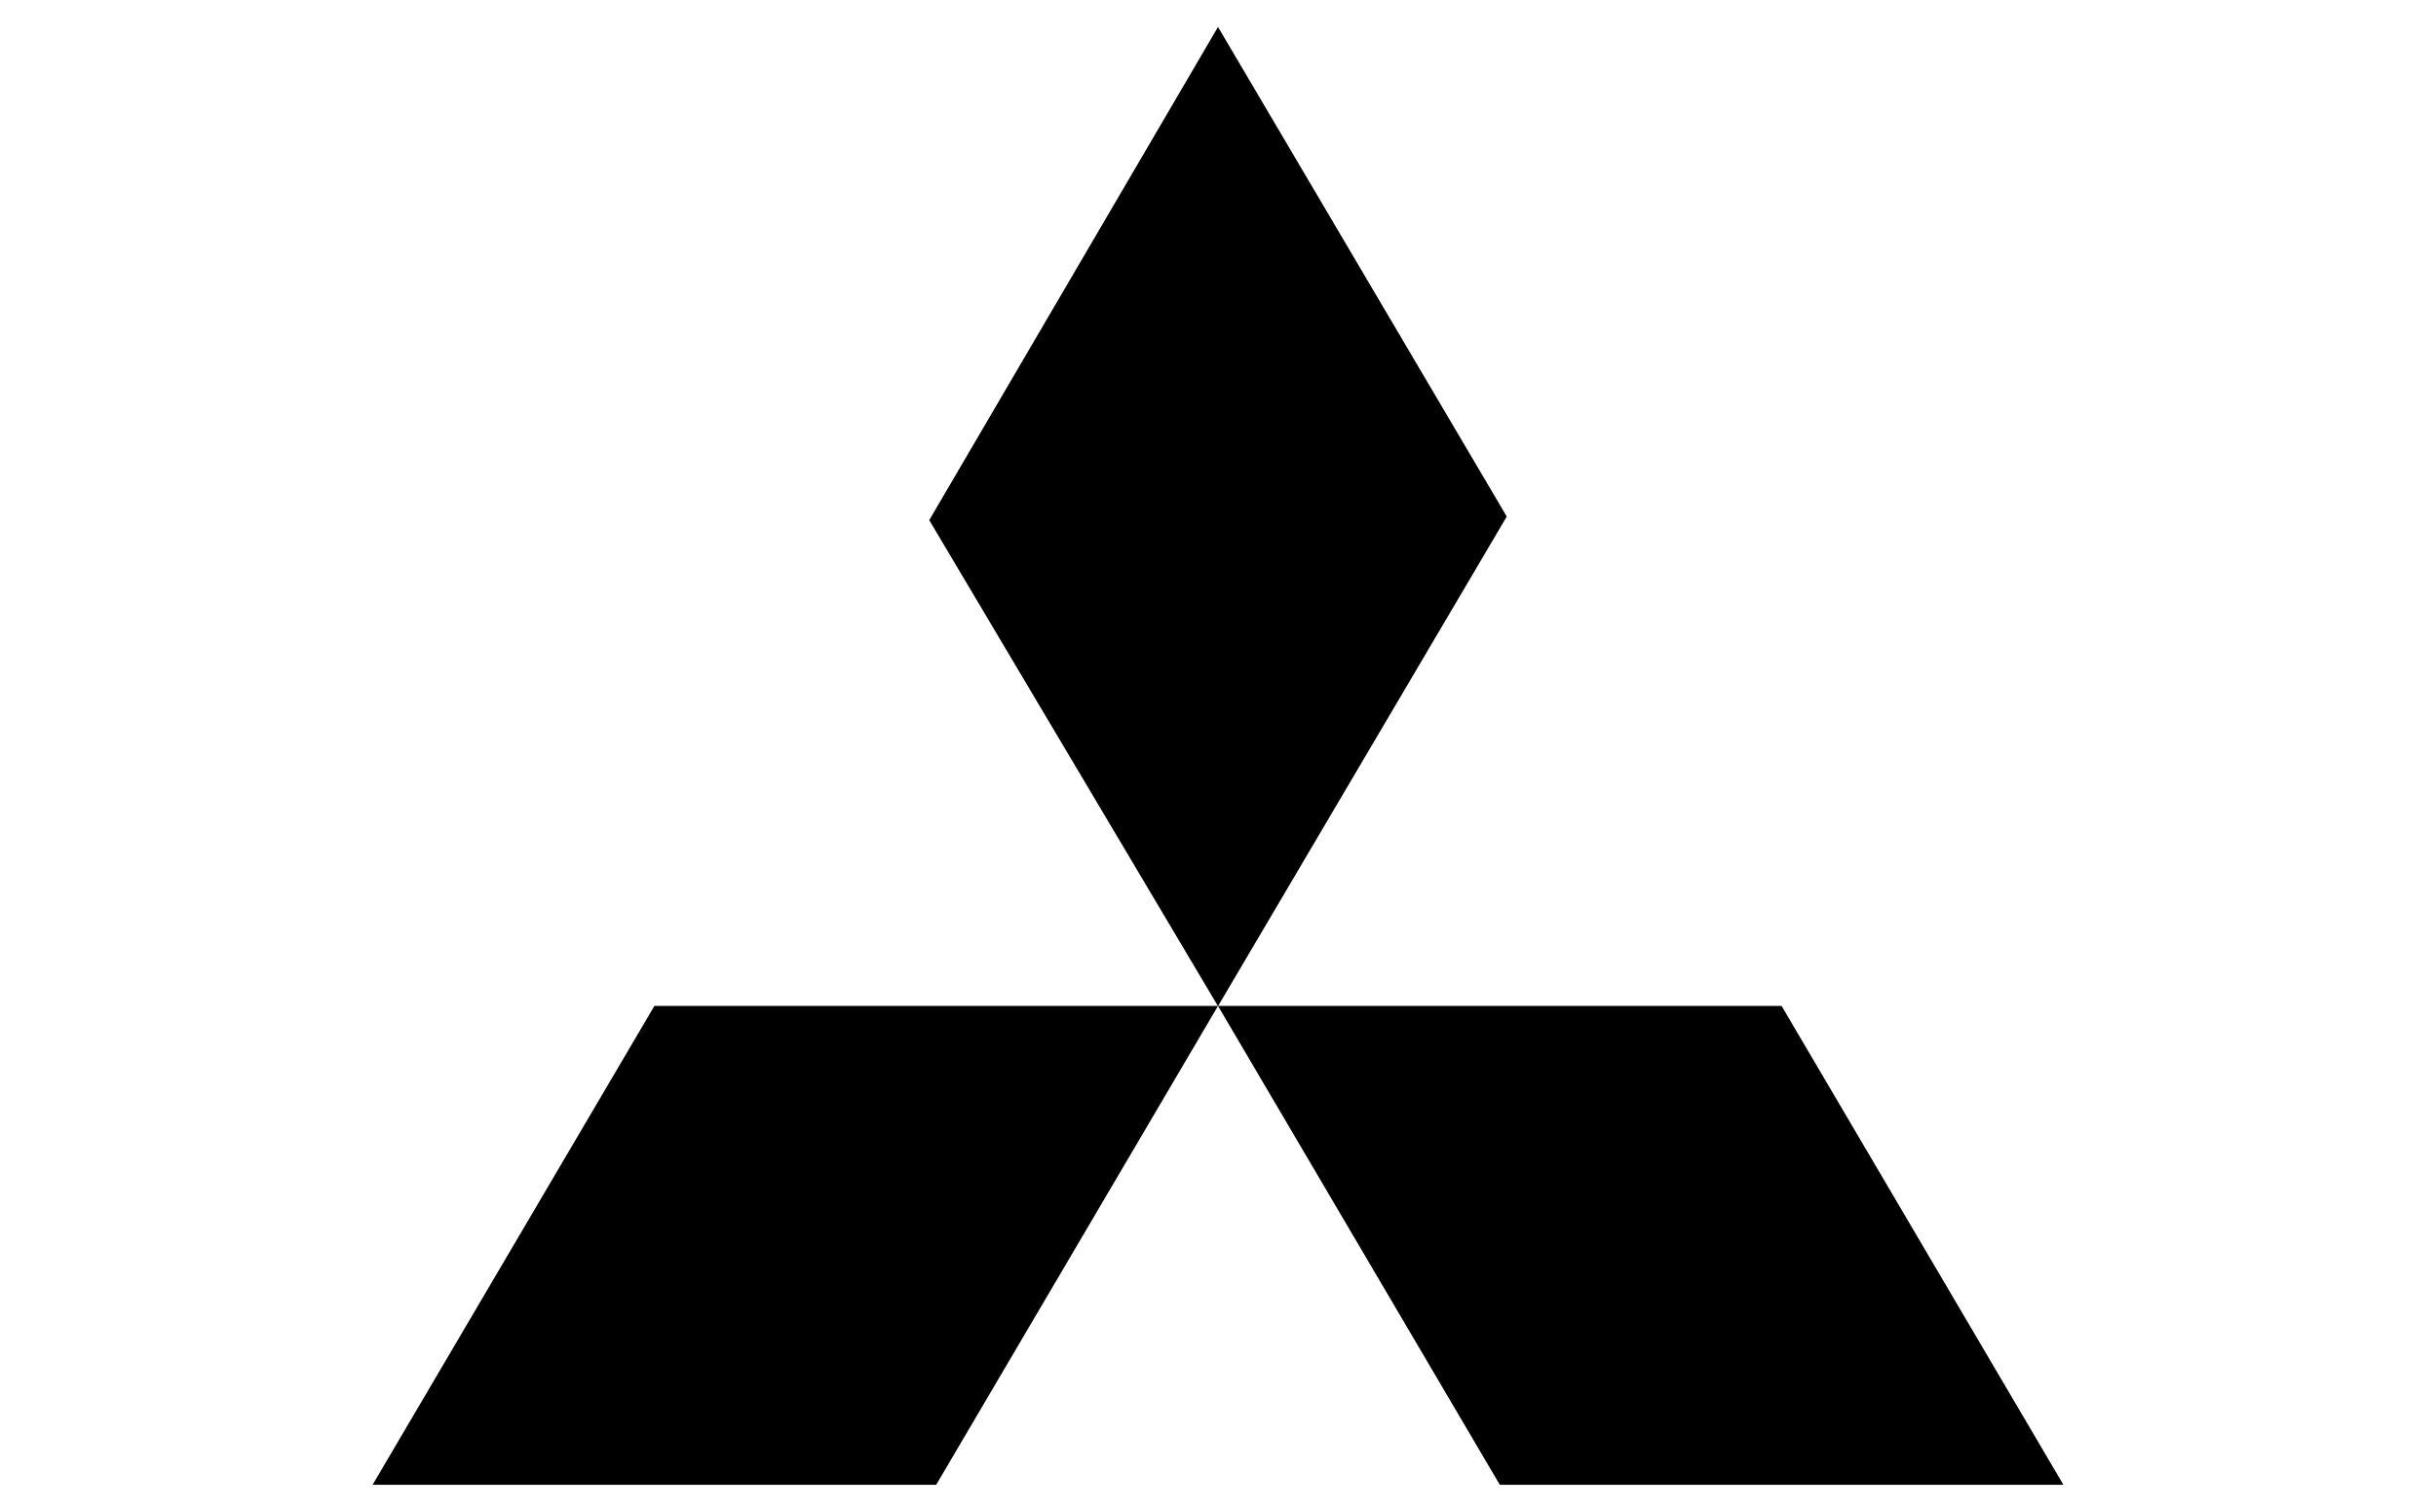
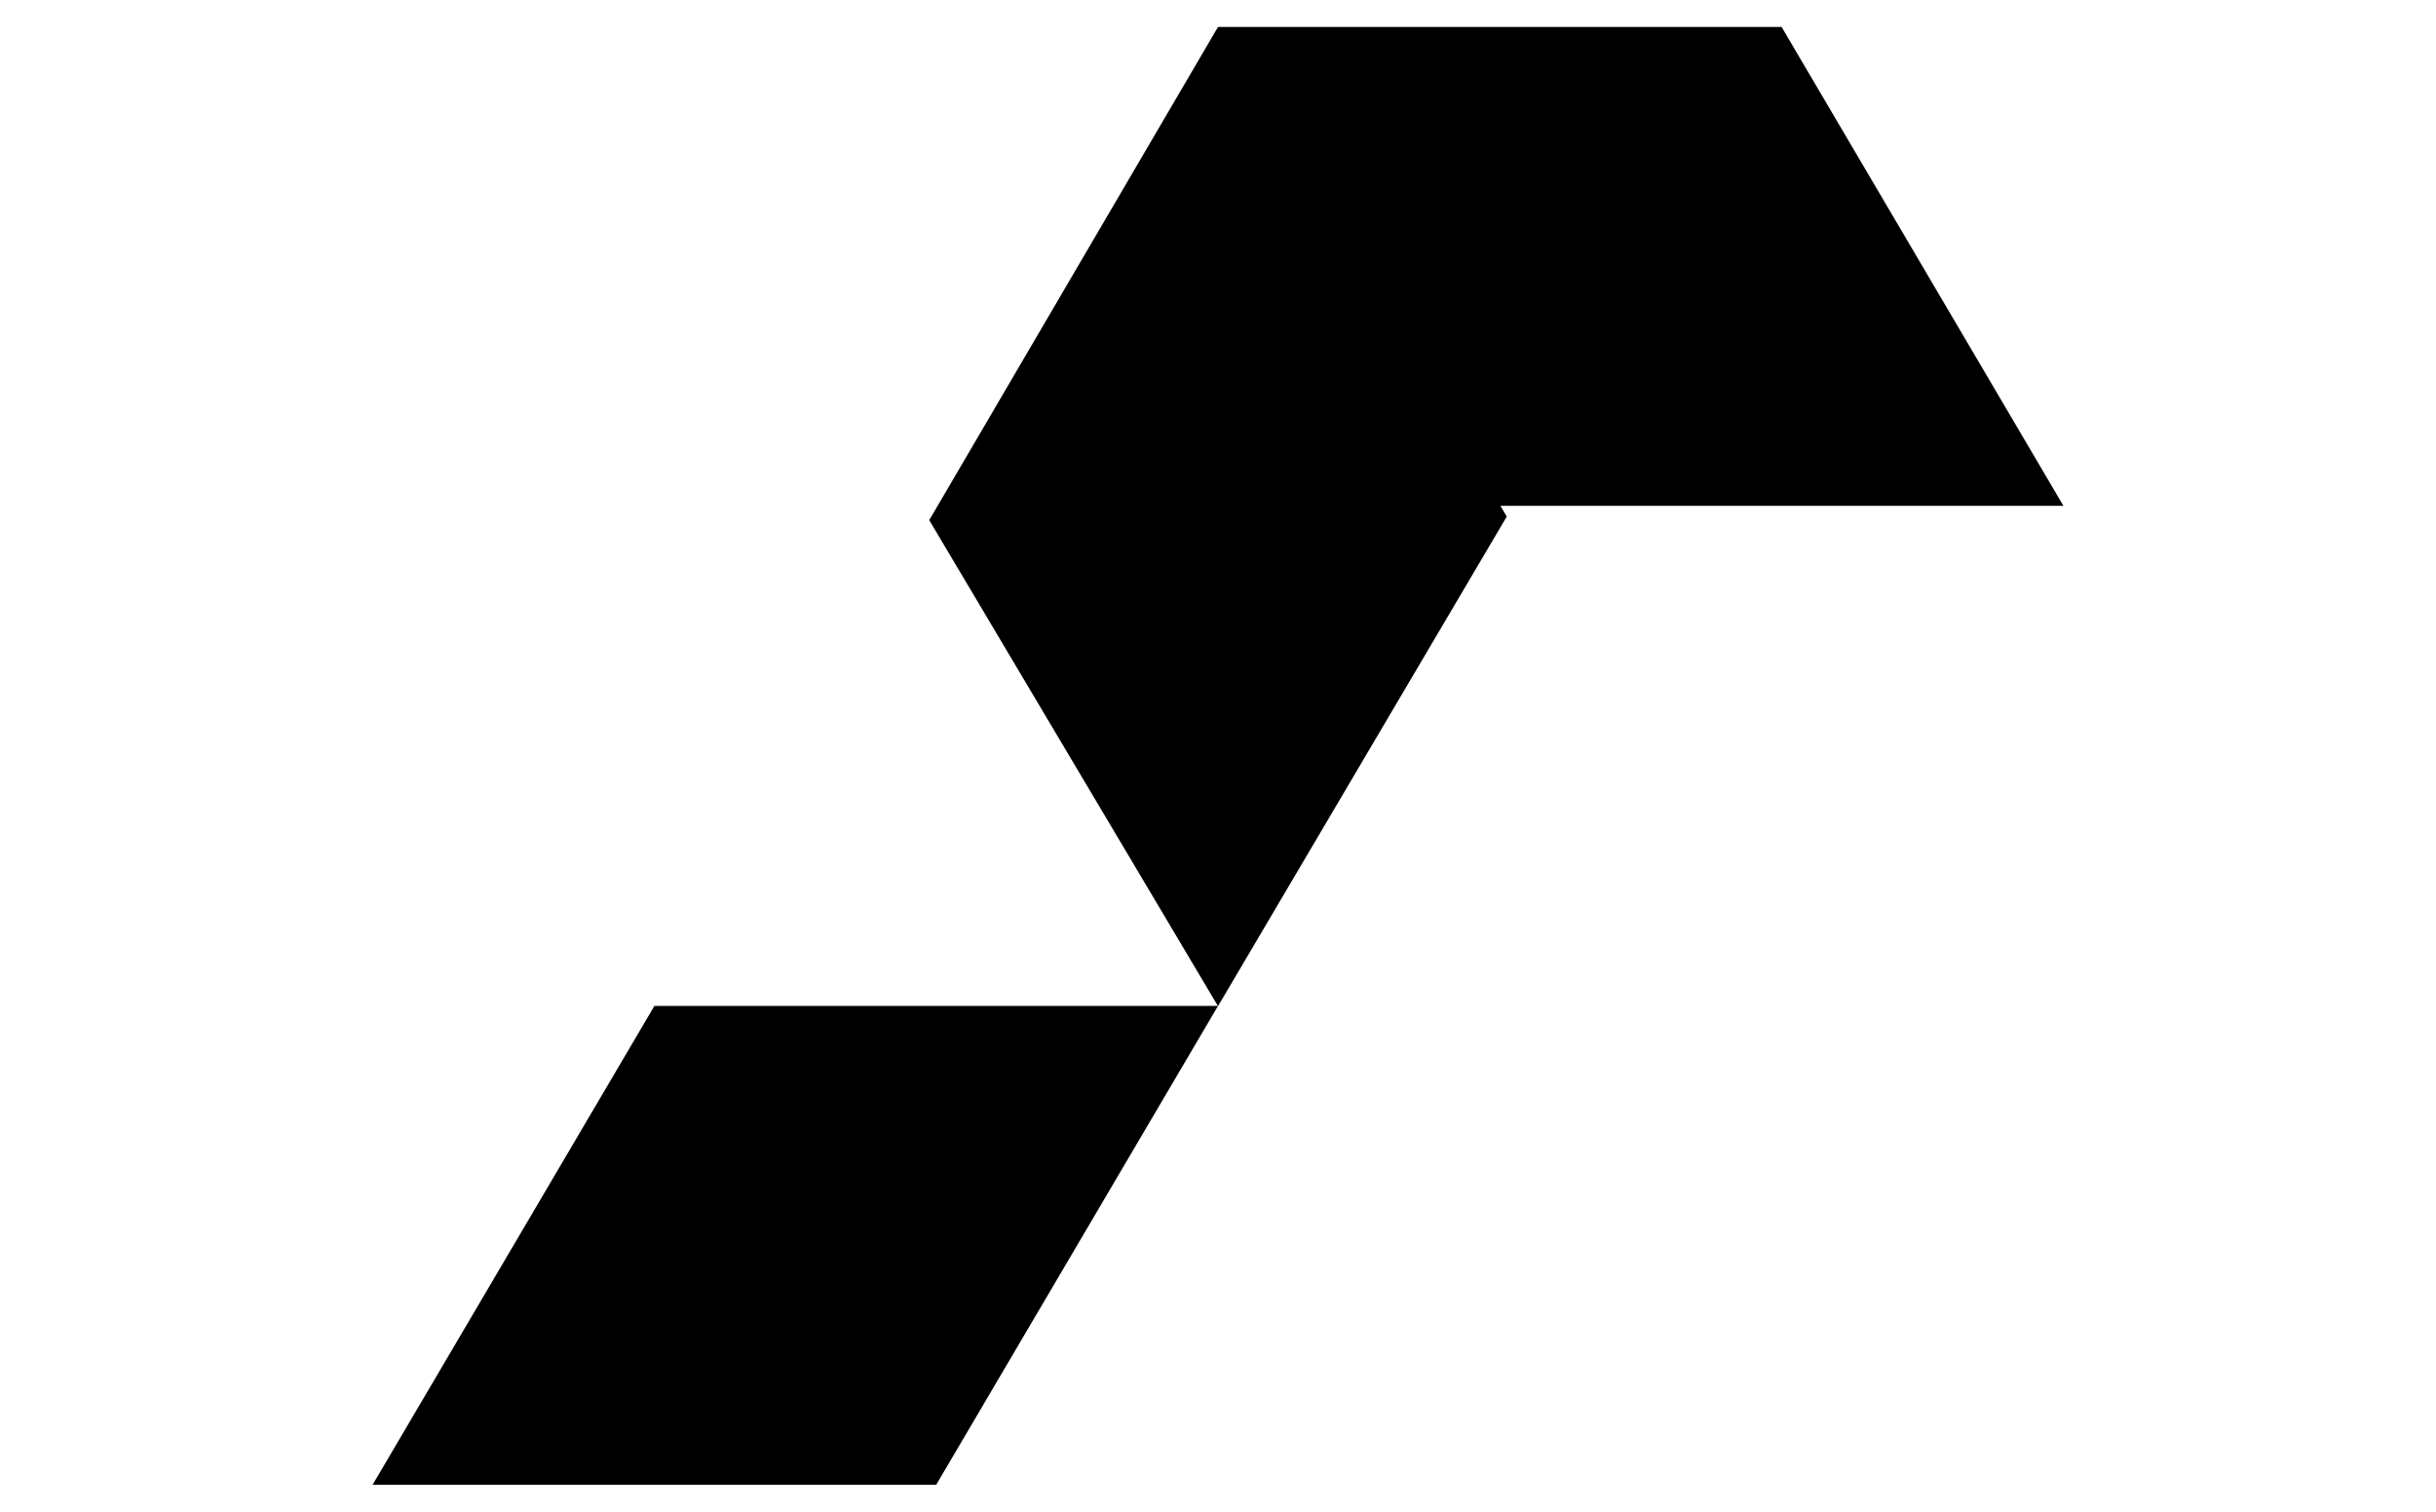
<svg xmlns="http://www.w3.org/2000/svg" id="mitsubishi" viewBox="0 0 115.66 71.79">
-   <path d="M57.83,1.28l13.71,23.25-13.71,23.25-13.71-23.08L57.83,1.28ZM57.83,47.77h26.76l13.38,22.74h-26.76s-13.38-22.74-13.38-22.74ZM57.83,47.77h-26.76l-13.38,22.74h26.76s13.38-22.74,13.38-22.74Z" />
+   <path d="M57.83,1.28l13.71,23.25-13.71,23.25-13.71-23.08L57.83,1.28Zh26.76l13.38,22.74h-26.76s-13.38-22.74-13.38-22.74ZM57.83,47.77h-26.76l-13.38,22.74h26.76s13.38-22.74,13.38-22.74Z" />
</svg>